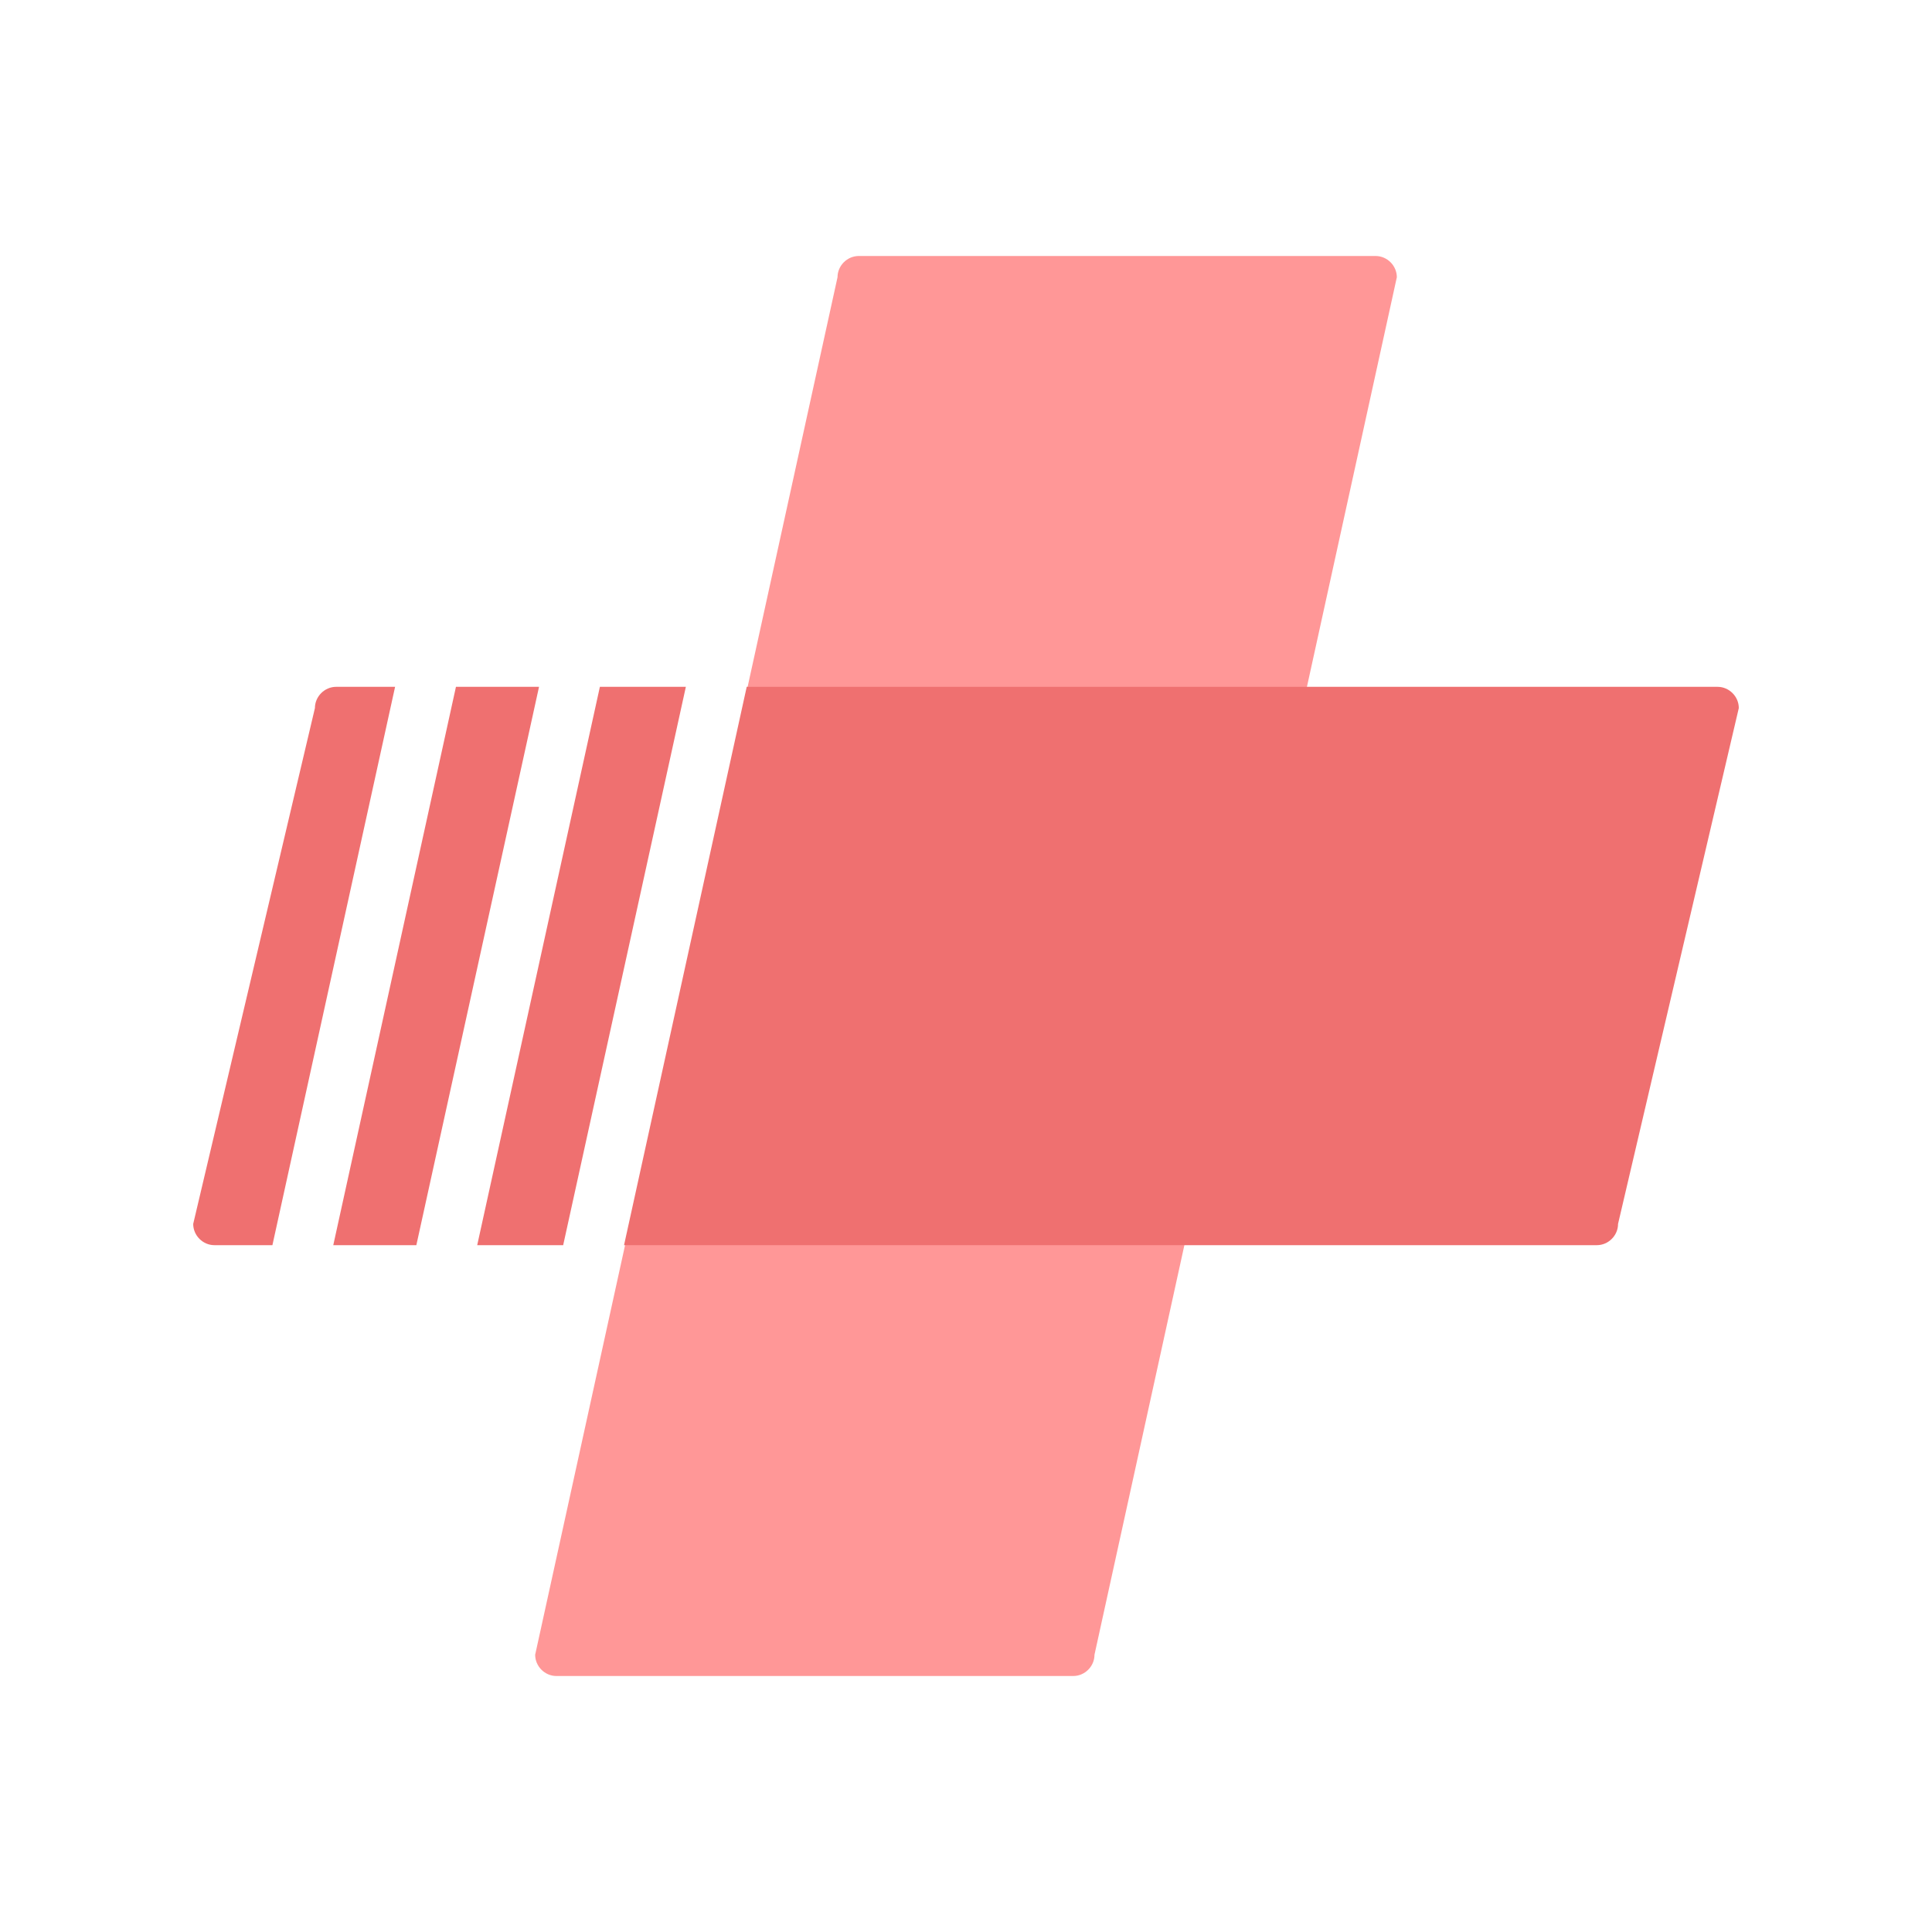
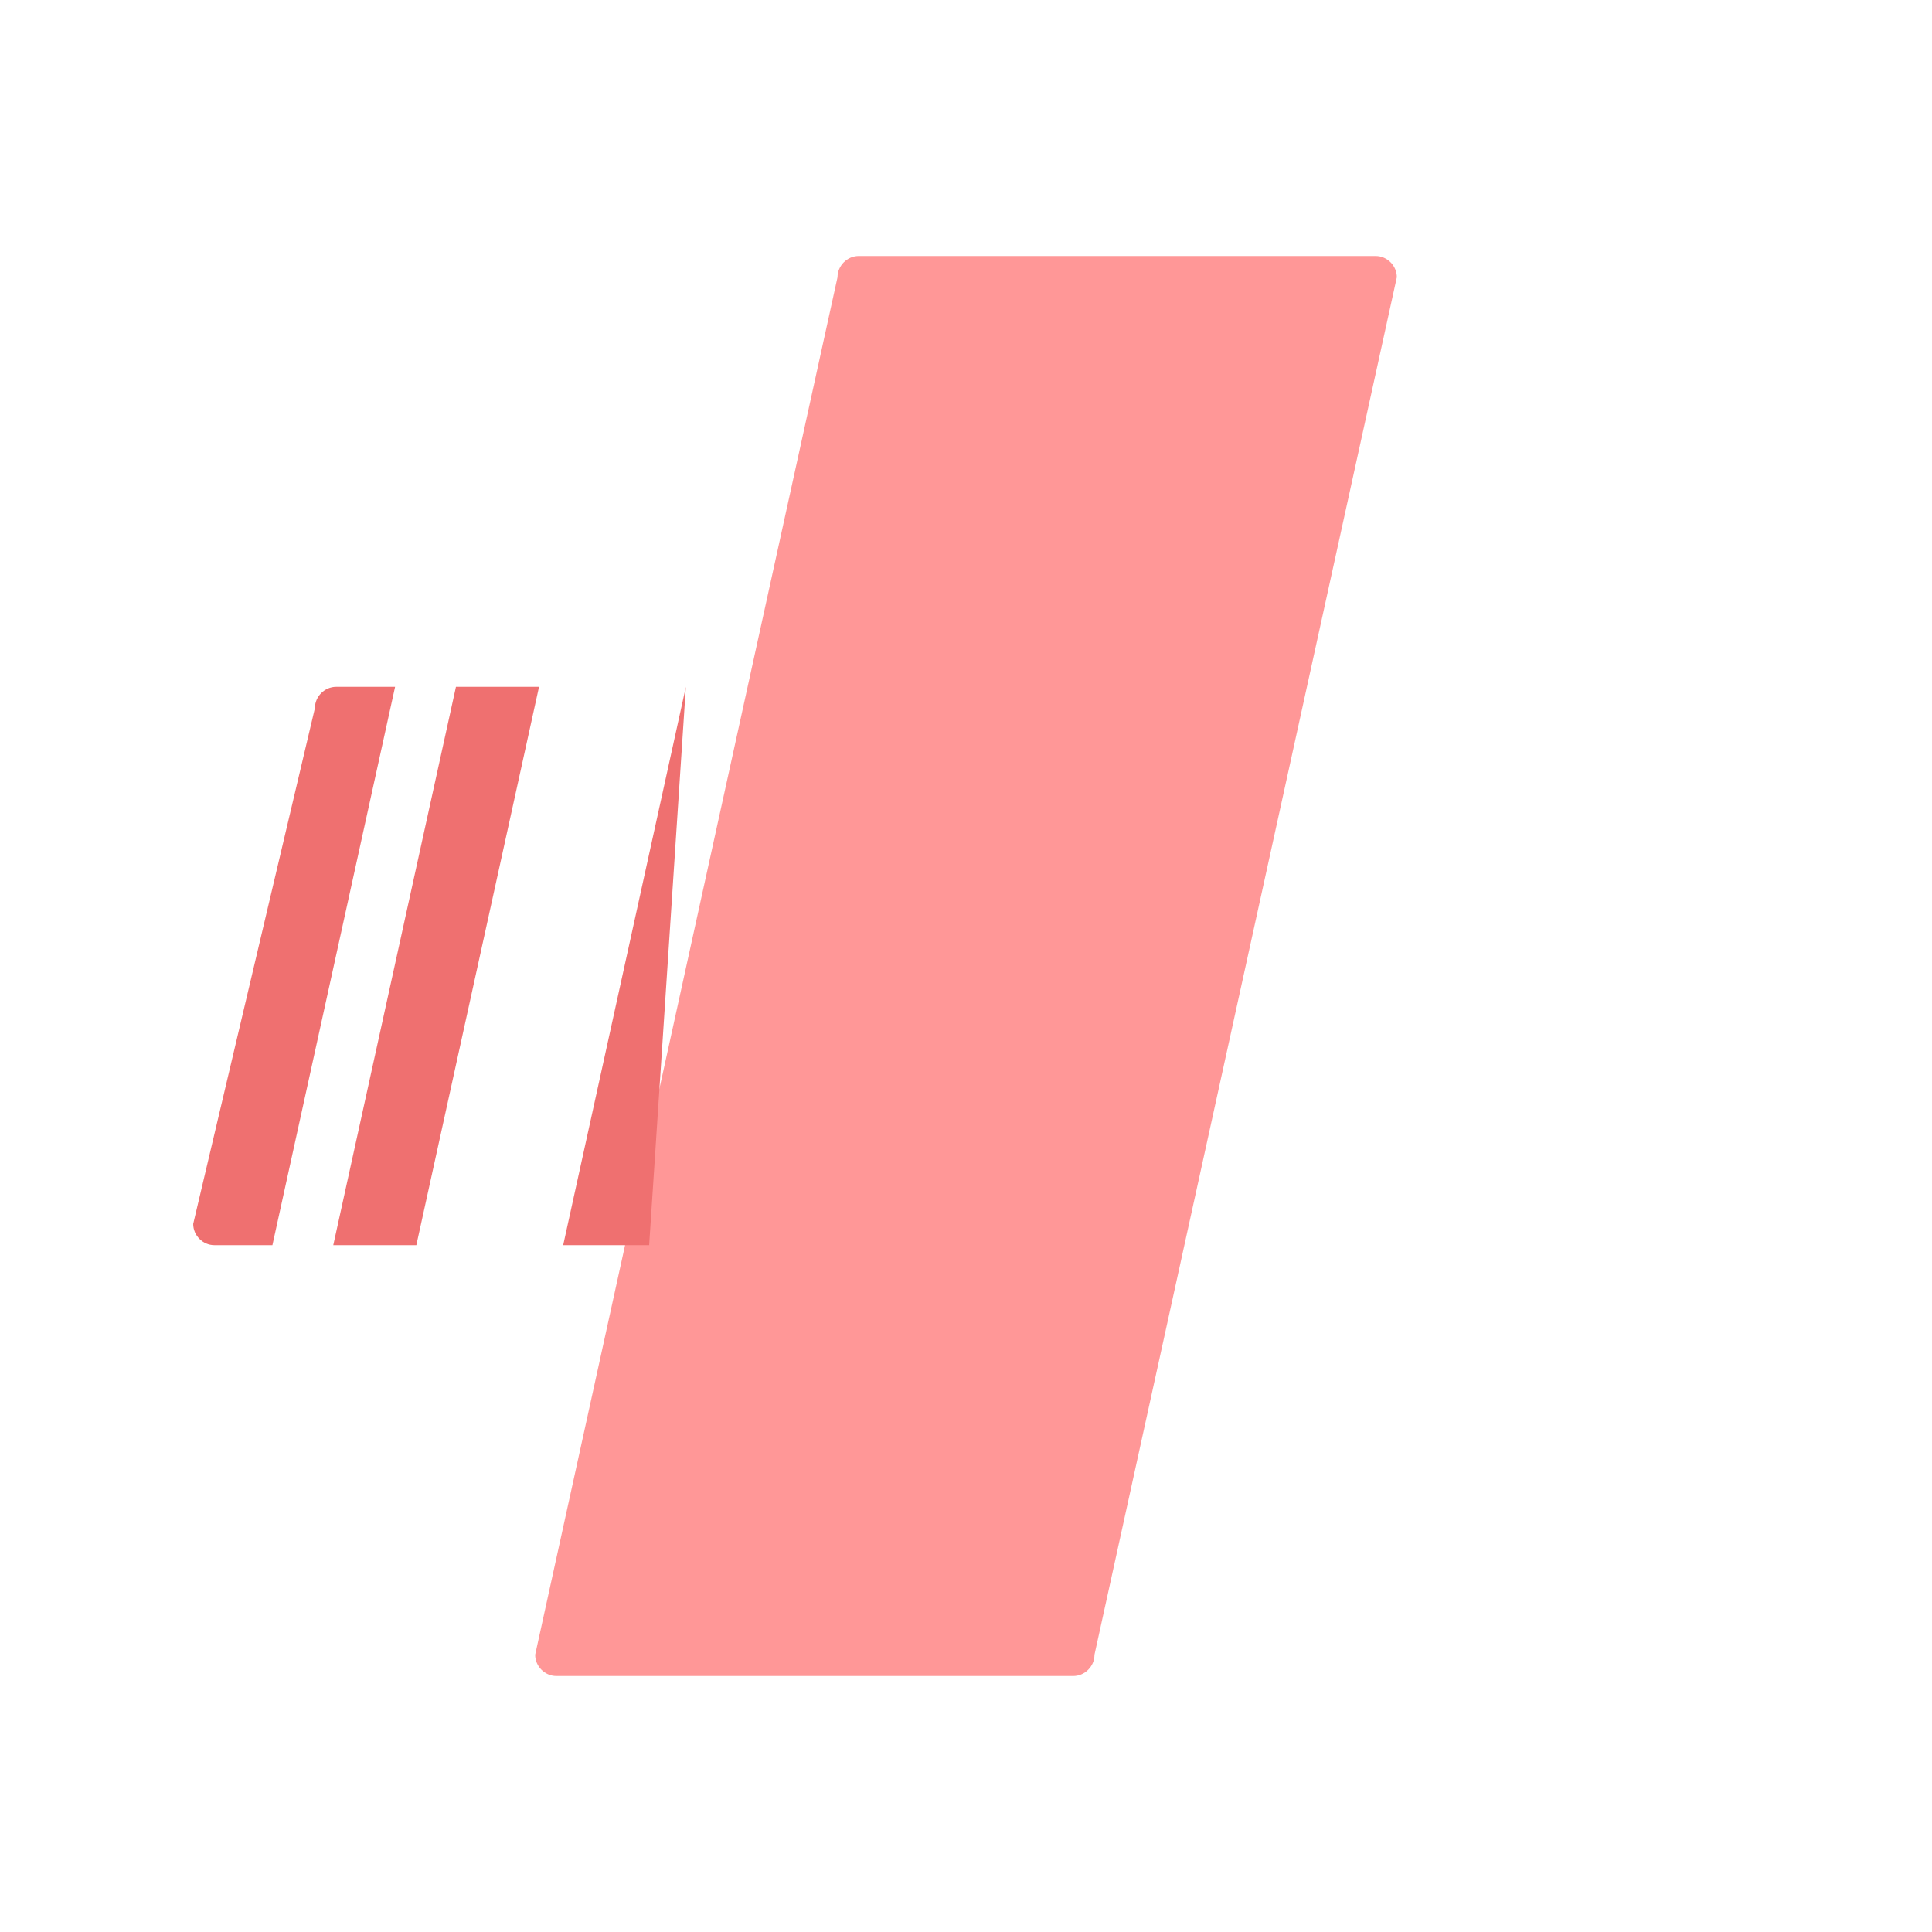
<svg xmlns="http://www.w3.org/2000/svg" data-bbox="20 26.5 160 147" viewBox="0 0 200 200" height="200" width="200" data-type="color">
  <g>
    <path d="M111.1 173.5H57.6c-1.2 0-2.2-1-2.2-2.2L86.7 28.7c0-1.2 1-2.2 2.2-2.2h53.5c1.2 0 2.2 1 2.2 2.2l-31.3 142.6c0 1.2-1 2.2-2.2 2.2z" fill="#ff9797" data-color="1" />
-     <path d="M71 71.1h-8.9l-12.7 57.8h8.9L71 71.1z" fill="#ef7070" data-color="2" />
+     <path d="M71 71.1l-12.7 57.8h8.9L71 71.1z" fill="#ef7070" data-color="2" />
    <path d="M34.5 128.9h8.6l12.7-57.8h-8.6l-12.7 57.8z" fill="#ef7070" data-color="2" />
    <path d="M40.9 71.1h-6.1c-1.2 0-2.2 1-2.2 2.2L20 126.7c0 1.2 1 2.2 2.2 2.2h6l12.7-57.8z" fill="#ef7070" data-color="2" />
-     <path d="M177.8 71.1H77.3l-12.7 57.8h100.7c1.2 0 2.2-1 2.2-2.2L180 73.3c0-1.2-1-2.2-2.2-2.2z" fill="#ef7070" data-color="2" />
  </g>
</svg>